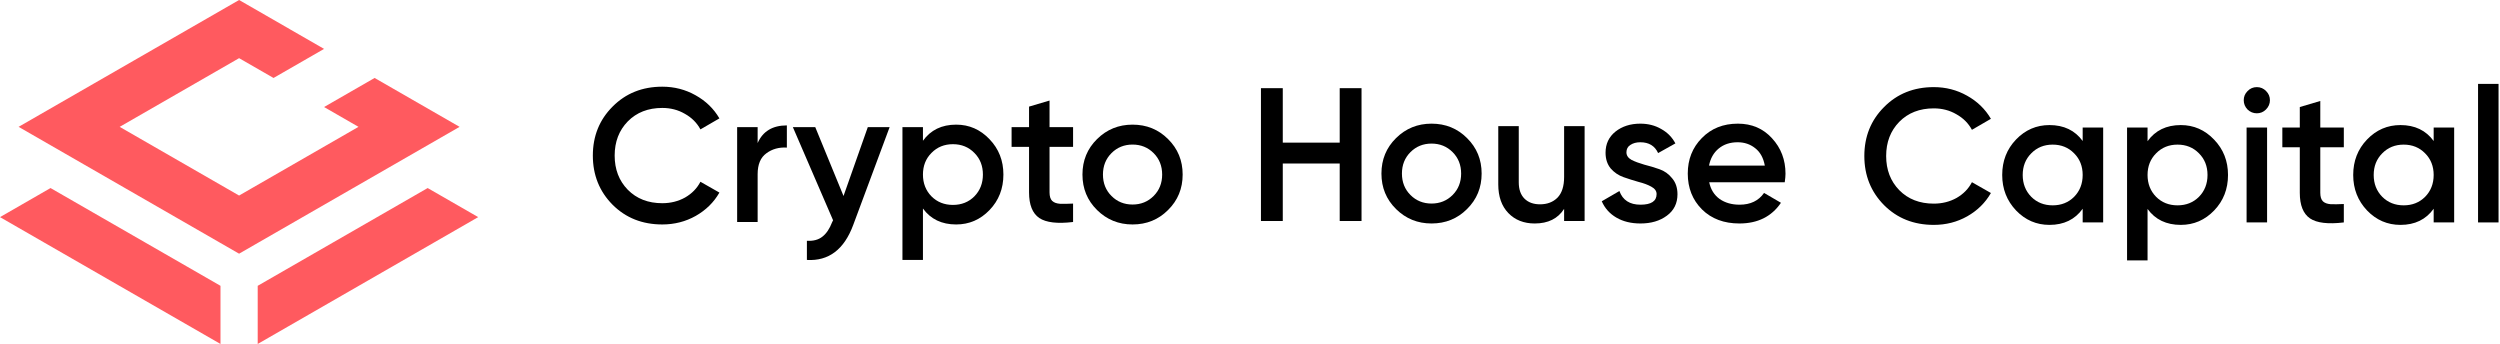
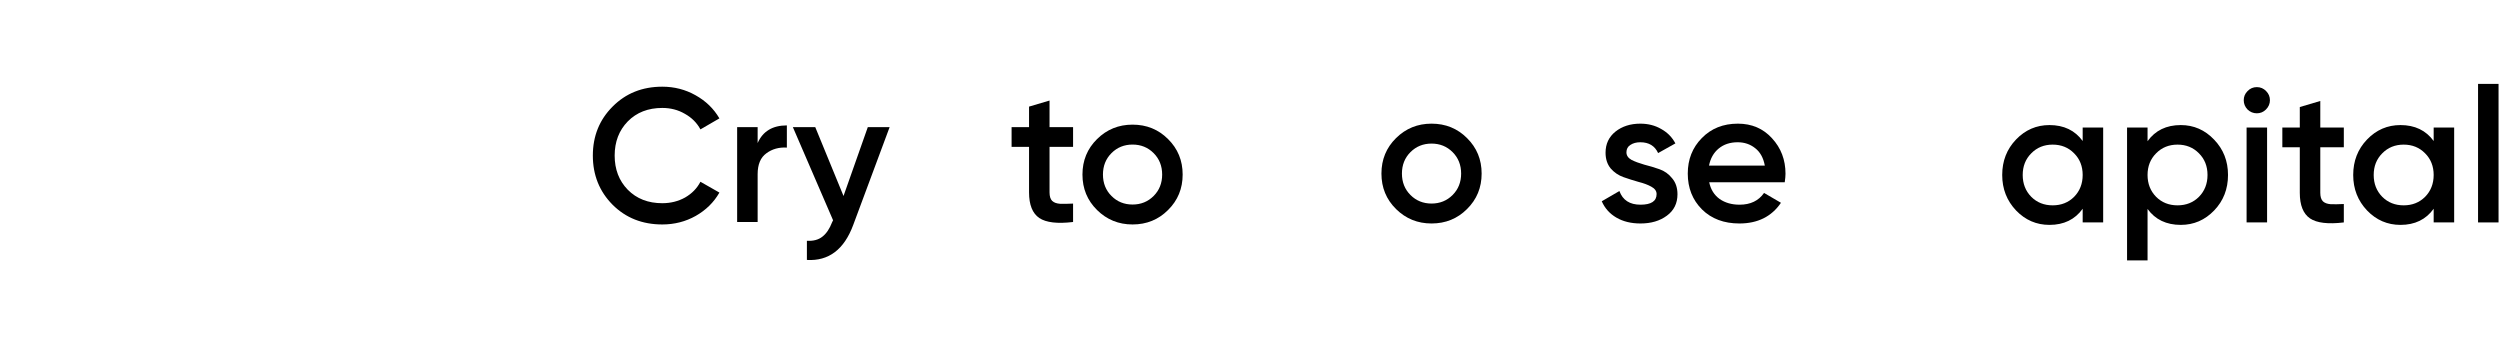
<svg xmlns="http://www.w3.org/2000/svg" width="894" height="123" viewBox="0 0 894 123" fill="none">
-   <path d="M85.5 20.799L97.813 27.883L115.888 17.486L103.57 10.402L103.575 10.397L85.5 0L6.649 45.359L85.495 90.719L164.346 45.359L133.958 27.878L115.883 38.275L128.196 45.359L85.495 69.925L42.795 45.364L85.5 20.799ZM155.264 86.695L171 77.641L152.93 67.244L92.154 102.206V123L155.264 86.695ZM15.736 86.695L0 77.641L18.07 67.244L78.846 102.206V123L15.736 86.695Z" fill="#FF5A5F" />
  <path d="M236.837 80.267C229.688 80.267 223.763 77.914 219.057 73.209C214.353 68.459 212 62.6 212 55.633C212 48.666 214.353 42.83 219.057 38.125C223.763 33.375 229.688 31 236.837 31C241.135 31 245.093 32.018 248.712 34.054C252.376 36.09 255.227 38.849 257.263 42.333L250.478 46.269C249.21 43.916 247.355 42.061 244.912 40.704C242.515 39.302 239.822 38.6 236.837 38.6C231.771 38.6 227.654 40.206 224.487 43.419C221.364 46.63 219.804 50.702 219.804 55.633C219.804 60.565 221.364 64.636 224.487 67.848C227.654 71.06 231.771 72.666 236.837 72.666C239.822 72.666 242.538 71.988 244.981 70.631C247.423 69.228 249.255 67.351 250.478 64.998L257.263 68.866C255.272 72.35 252.445 75.132 248.781 77.213C245.161 79.249 241.181 80.267 236.837 80.267Z" fill="black" />
  <path d="M270.932 51.155C272.786 46.947 276.27 44.844 281.383 44.844V52.783C278.577 52.602 276.134 53.281 274.053 54.819C271.972 56.312 270.932 58.8 270.932 62.284V79.385H263.603V45.455H270.932V51.155Z" fill="black" />
  <path d="M310.329 45.455H318.133L305.103 80.471C301.846 89.247 296.326 93.409 288.545 92.957V86.103C290.852 86.239 292.708 85.741 294.11 84.61C295.512 83.524 296.666 81.805 297.572 79.453L297.91 78.774L283.524 45.455H291.532L301.643 70.088L310.329 45.455Z" fill="black" />
-   <path d="M341.92 44.572C346.58 44.572 350.562 46.313 353.863 49.797C357.166 53.235 358.817 57.443 358.817 62.419C358.817 67.441 357.166 71.671 353.863 75.109C350.562 78.547 346.58 80.267 341.92 80.267C336.762 80.267 332.805 78.367 330.045 74.566V92.957H322.715V45.454H330.045V50.34C332.805 46.495 336.762 44.572 341.92 44.572ZM333.098 70.223C335.135 72.259 337.691 73.277 340.766 73.277C343.843 73.277 346.399 72.259 348.435 70.223C350.47 68.142 351.489 65.541 351.489 62.419C351.489 59.298 350.47 56.719 348.435 54.683C346.399 52.602 343.843 51.562 340.766 51.562C337.691 51.562 335.135 52.602 333.098 54.683C331.062 56.719 330.045 59.298 330.045 62.419C330.045 65.541 331.062 68.142 333.098 70.223Z" fill="black" />
  <path d="M383.731 52.512H375.315V68.799C375.315 70.201 375.632 71.219 376.265 71.852C376.899 72.441 377.827 72.78 379.048 72.87C380.315 72.915 381.875 72.893 383.731 72.802V79.385C378.121 80.064 374.094 79.588 371.651 77.96C369.208 76.286 367.987 73.232 367.987 68.799V52.512H361.744V45.455H367.987V38.126L375.315 35.954V45.455H383.731V52.512Z" fill="black" />
  <path d="M405.001 80.267C400.024 80.267 395.794 78.547 392.311 75.109C388.827 71.671 387.086 67.441 387.086 62.419C387.086 57.398 388.827 53.167 392.311 49.729C395.794 46.291 400.024 44.572 405.001 44.572C410.024 44.572 414.254 46.291 417.691 49.729C421.175 53.167 422.916 57.398 422.916 62.419C422.916 67.441 421.175 71.671 417.691 75.109C414.254 78.547 410.024 80.267 405.001 80.267ZM397.469 70.087C399.504 72.123 402.015 73.141 405.001 73.141C407.987 73.141 410.498 72.123 412.534 70.087C414.57 68.052 415.588 65.496 415.588 62.419C415.588 59.343 414.57 56.787 412.534 54.751C410.498 52.715 407.987 51.697 405.001 51.697C402.015 51.697 399.504 52.715 397.469 54.751C395.433 56.787 394.414 59.343 394.414 62.419C394.414 65.496 395.433 68.052 397.469 70.087Z" fill="black" />
-   <path d="M479.078 31.53H486.882V79.033H479.078V58.471H458.72V79.033H450.915V31.53H458.72V51.006H479.078V31.53Z" fill="black" />
  <path d="M511.917 79.915C506.94 79.915 502.71 78.196 499.226 74.757C495.743 71.319 494.002 67.089 494.002 62.068C494.002 57.046 495.743 52.816 499.226 49.378C502.71 45.939 506.94 44.22 511.917 44.22C516.939 44.22 521.168 45.939 524.607 49.378C528.091 52.816 529.832 57.046 529.832 62.068C529.832 67.089 528.091 71.319 524.607 74.757C521.168 78.196 516.939 79.915 511.917 79.915ZM504.384 69.736C506.42 71.772 508.93 72.79 511.917 72.79C514.903 72.79 517.414 71.772 519.45 69.736C521.485 67.7 522.503 65.144 522.503 62.068C522.503 58.991 521.485 56.435 519.45 54.399C517.414 52.364 514.903 51.346 511.917 51.346C508.93 51.346 506.42 52.364 504.384 54.399C502.349 56.435 501.33 58.991 501.33 62.068C501.33 65.144 502.349 67.7 504.384 69.736Z" fill="black" />
-   <path d="M559.327 45.103H566.657V79.034H559.327V74.691C557.11 78.174 553.606 79.916 548.809 79.916C544.919 79.916 541.775 78.672 539.376 76.184C536.979 73.695 535.781 70.28 535.781 65.937V45.103H543.109V65.19C543.109 67.724 543.788 69.669 545.145 71.026C546.502 72.383 548.357 73.062 550.709 73.062C553.289 73.062 555.37 72.27 556.953 70.687C558.536 69.058 559.327 66.593 559.327 63.29V45.103Z" fill="black" />
  <path d="M581.612 54.467C581.612 55.598 582.222 56.503 583.443 57.182C584.71 57.815 586.226 58.38 587.99 58.878C589.799 59.331 591.609 59.873 593.419 60.507C595.229 61.14 596.744 62.226 597.966 63.764C599.233 65.257 599.866 67.157 599.866 69.465C599.866 72.722 598.599 75.278 596.066 77.133C593.577 78.988 590.433 79.915 586.633 79.915C583.285 79.915 580.412 79.214 578.015 77.811C575.616 76.409 573.875 74.463 572.789 71.975L579.1 68.311C580.276 71.568 582.787 73.197 586.633 73.197C590.479 73.197 592.4 71.93 592.4 69.397C592.4 68.311 591.767 67.429 590.5 66.75C589.279 66.071 587.763 65.506 585.953 65.053C584.189 64.556 582.403 63.99 580.593 63.357C578.783 62.724 577.245 61.683 575.979 60.235C574.758 58.742 574.146 56.865 574.146 54.603C574.146 51.481 575.322 48.971 577.675 47.07C580.073 45.17 583.036 44.22 586.565 44.22C589.37 44.22 591.859 44.854 594.03 46.12C596.246 47.342 597.943 49.061 599.119 51.278L592.943 54.739C591.767 52.16 589.642 50.871 586.565 50.871C585.162 50.871 583.986 51.187 583.036 51.821C582.086 52.409 581.612 53.291 581.612 54.467Z" fill="black" />
  <path d="M611.215 65.189C611.758 67.768 613.001 69.758 614.947 71.161C616.892 72.518 619.268 73.197 622.072 73.197C625.963 73.197 628.882 71.794 630.826 68.989L636.866 72.518C633.519 77.449 628.565 79.915 622.005 79.915C616.485 79.915 612.028 78.241 608.635 74.893C605.243 71.5 603.547 67.225 603.547 62.068C603.547 57.001 605.221 52.771 608.568 49.378C611.915 45.939 616.214 44.22 621.462 44.22C626.438 44.22 630.509 45.962 633.676 49.446C636.889 52.929 638.495 57.159 638.495 62.136C638.495 62.904 638.403 63.922 638.223 65.189H611.215ZM611.147 59.218H631.098C630.6 56.458 629.446 54.377 627.636 52.974C625.872 51.572 623.792 50.871 621.394 50.871C618.679 50.871 616.418 51.617 614.608 53.11C612.798 54.603 611.644 56.639 611.147 59.218Z" fill="black" />
-   <path d="M691.523 80.42C684.374 80.42 678.449 78.068 673.743 73.362C669.039 68.612 666.686 62.754 666.686 55.787C666.686 48.82 669.039 42.984 673.743 38.279C678.449 33.528 684.374 31.153 691.523 31.153C695.821 31.153 699.779 32.171 703.398 34.207C707.062 36.243 709.913 39.002 711.949 42.486L705.164 46.422C703.896 44.069 702.041 42.215 699.598 40.857C697.201 39.455 694.508 38.754 691.523 38.754C686.457 38.754 682.34 40.36 679.173 43.572C676.05 46.784 674.49 50.856 674.49 55.787C674.49 60.718 676.05 64.789 679.173 68.002C682.34 71.215 686.457 72.819 691.523 72.819C694.508 72.819 697.224 72.142 699.667 70.785C702.109 69.382 703.941 67.505 705.164 65.152L711.949 69.019C709.958 72.503 707.131 75.285 703.467 77.366C699.848 79.402 695.867 80.42 691.523 80.42Z" fill="black" />
  <path d="M744.765 45.607H752.093V79.538H744.765V74.652C742.005 78.498 738.045 80.419 732.888 80.419C728.228 80.419 724.247 78.701 720.944 75.262C717.643 71.779 715.991 67.549 715.991 62.572C715.991 57.551 717.643 53.321 720.944 49.883C724.247 46.444 728.228 44.725 732.888 44.725C738.045 44.725 742.005 46.625 744.765 50.425V45.607ZM726.374 70.376C728.41 72.412 730.965 73.43 734.042 73.43C737.118 73.43 739.675 72.412 741.711 70.376C743.746 68.295 744.765 65.694 744.765 62.572C744.765 59.451 743.746 56.872 741.711 54.836C739.675 52.755 737.118 51.715 734.042 51.715C730.965 51.715 728.41 52.755 726.374 54.836C724.338 56.872 723.32 59.451 723.32 62.572C723.32 65.694 724.338 68.295 726.374 70.376Z" fill="black" />
  <path d="M779.84 44.725C784.5 44.725 788.48 46.467 791.783 49.95C795.086 53.389 796.737 57.597 796.737 62.572C796.737 67.594 795.086 71.825 791.783 75.262C788.48 78.701 784.5 80.419 779.84 80.419C774.683 80.419 770.723 78.519 767.965 74.719V93.11H760.635V45.607H767.965V50.493C770.723 46.648 774.683 44.725 779.84 44.725ZM771.018 70.376C773.053 72.412 775.61 73.43 778.686 73.43C781.763 73.43 784.319 72.412 786.354 70.376C788.39 68.295 789.408 65.694 789.408 62.572C789.408 59.451 788.39 56.872 786.354 54.836C784.319 52.755 781.763 51.715 778.686 51.715C775.61 51.715 773.053 52.755 771.018 54.836C768.982 56.872 767.965 59.451 767.965 62.572C767.965 65.694 768.982 68.295 771.018 70.376Z" fill="black" />
  <path d="M810.301 39.161C809.397 40.066 808.311 40.518 807.044 40.518C805.778 40.518 804.67 40.066 803.72 39.161C802.814 38.211 802.361 37.102 802.361 35.836C802.361 34.569 802.814 33.483 803.72 32.578C804.624 31.628 805.733 31.153 807.044 31.153C808.357 31.153 809.465 31.628 810.37 32.578C811.274 33.483 811.727 34.569 811.727 35.836C811.727 37.102 811.251 38.211 810.301 39.161ZM803.38 79.539V45.608H810.708V79.539H803.38Z" fill="black" />
  <path d="M838.151 52.665H829.737V68.952C829.737 70.355 830.053 71.372 830.687 72.006C831.32 72.593 832.247 72.933 833.469 73.023C834.736 73.069 836.297 73.046 838.151 72.956V79.539C832.542 80.216 828.516 79.742 826.073 78.113C823.629 76.439 822.408 73.386 822.408 68.952V52.665H816.165V45.608H822.408V38.279L829.737 36.107V45.608H838.151V52.665Z" fill="black" />
  <path d="M870.28 45.607H877.609V79.538H870.28V74.652C867.52 78.498 863.562 80.419 858.405 80.419C853.745 80.419 849.763 78.701 846.461 75.262C843.158 71.779 841.507 67.549 841.507 62.572C841.507 57.551 843.158 53.321 846.461 49.883C849.763 46.444 853.745 44.725 858.405 44.725C863.562 44.725 867.52 46.625 870.28 50.425V45.607ZM851.889 70.376C853.925 72.412 856.482 73.43 859.558 73.43C862.633 73.43 865.19 72.412 867.226 70.376C869.262 68.295 870.28 65.694 870.28 62.572C870.28 59.451 869.262 56.872 867.226 54.836C865.19 52.755 862.633 51.715 859.558 51.715C856.482 51.715 853.925 52.755 851.889 54.836C849.854 56.872 848.835 59.451 848.835 62.572C848.835 65.694 849.854 68.295 851.889 70.376Z" fill="black" />
  <path d="M886.151 79.539V30H893.48V79.539H886.151Z" fill="black" />
</svg>